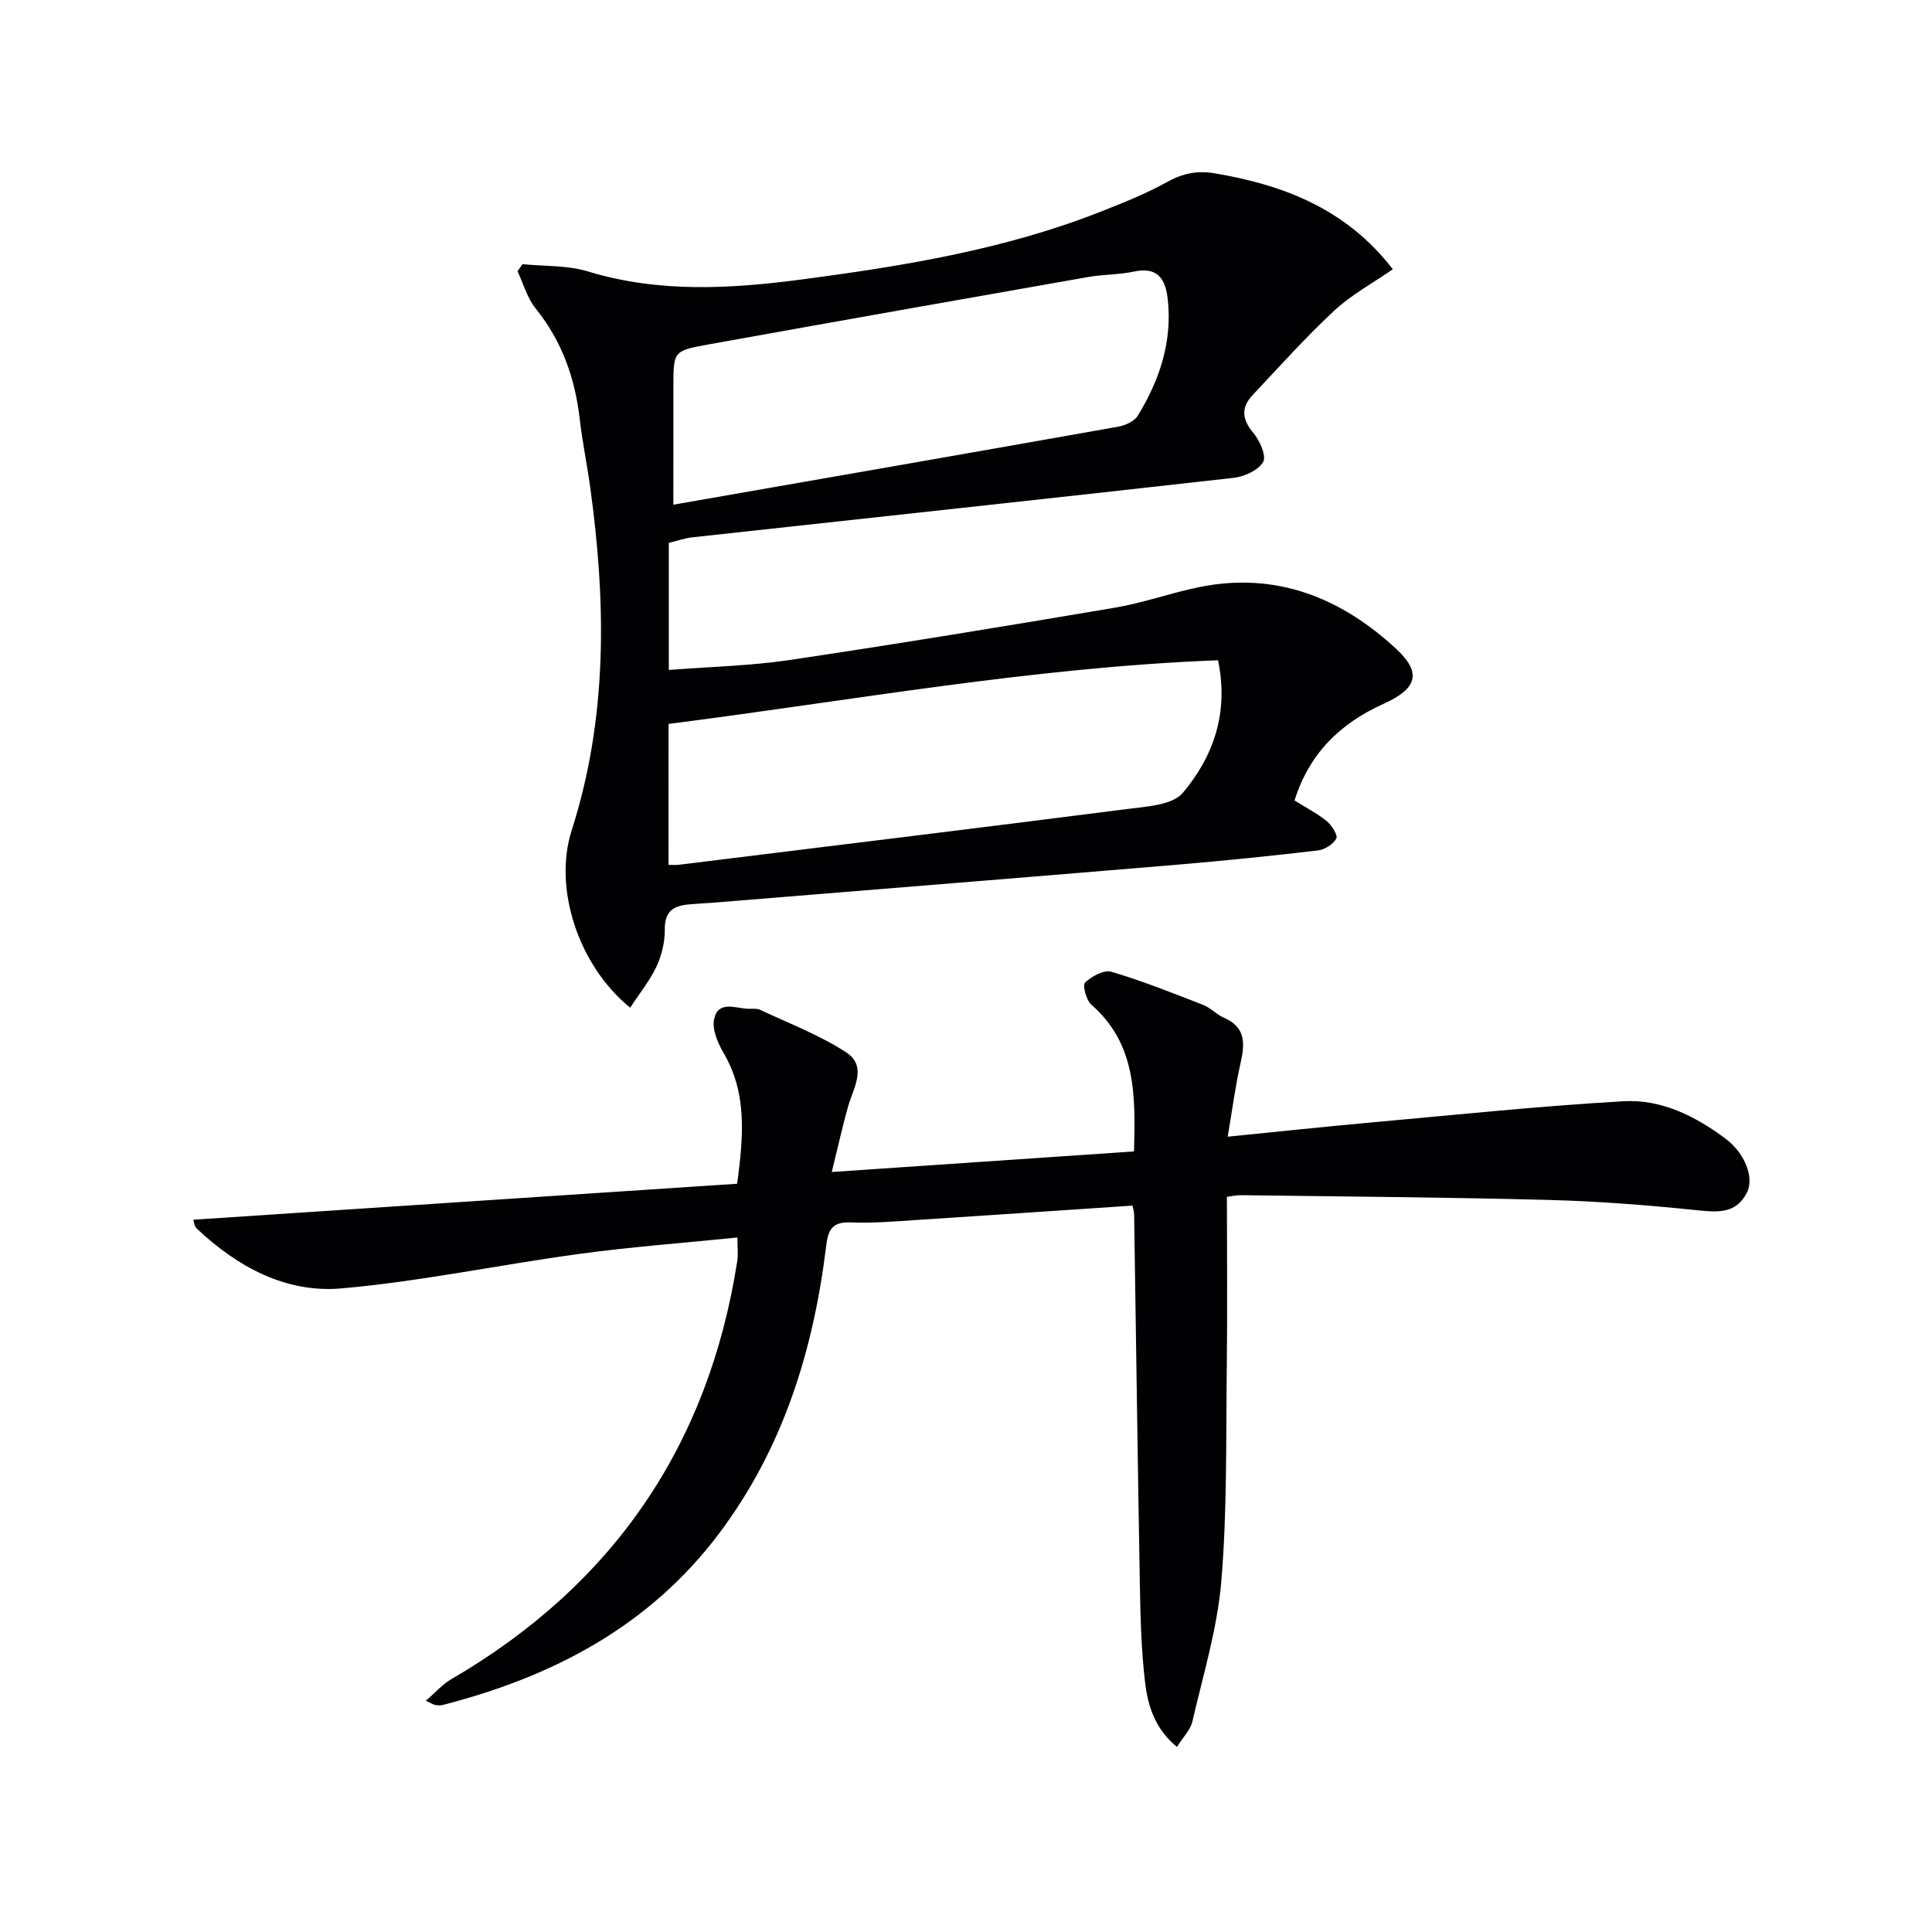
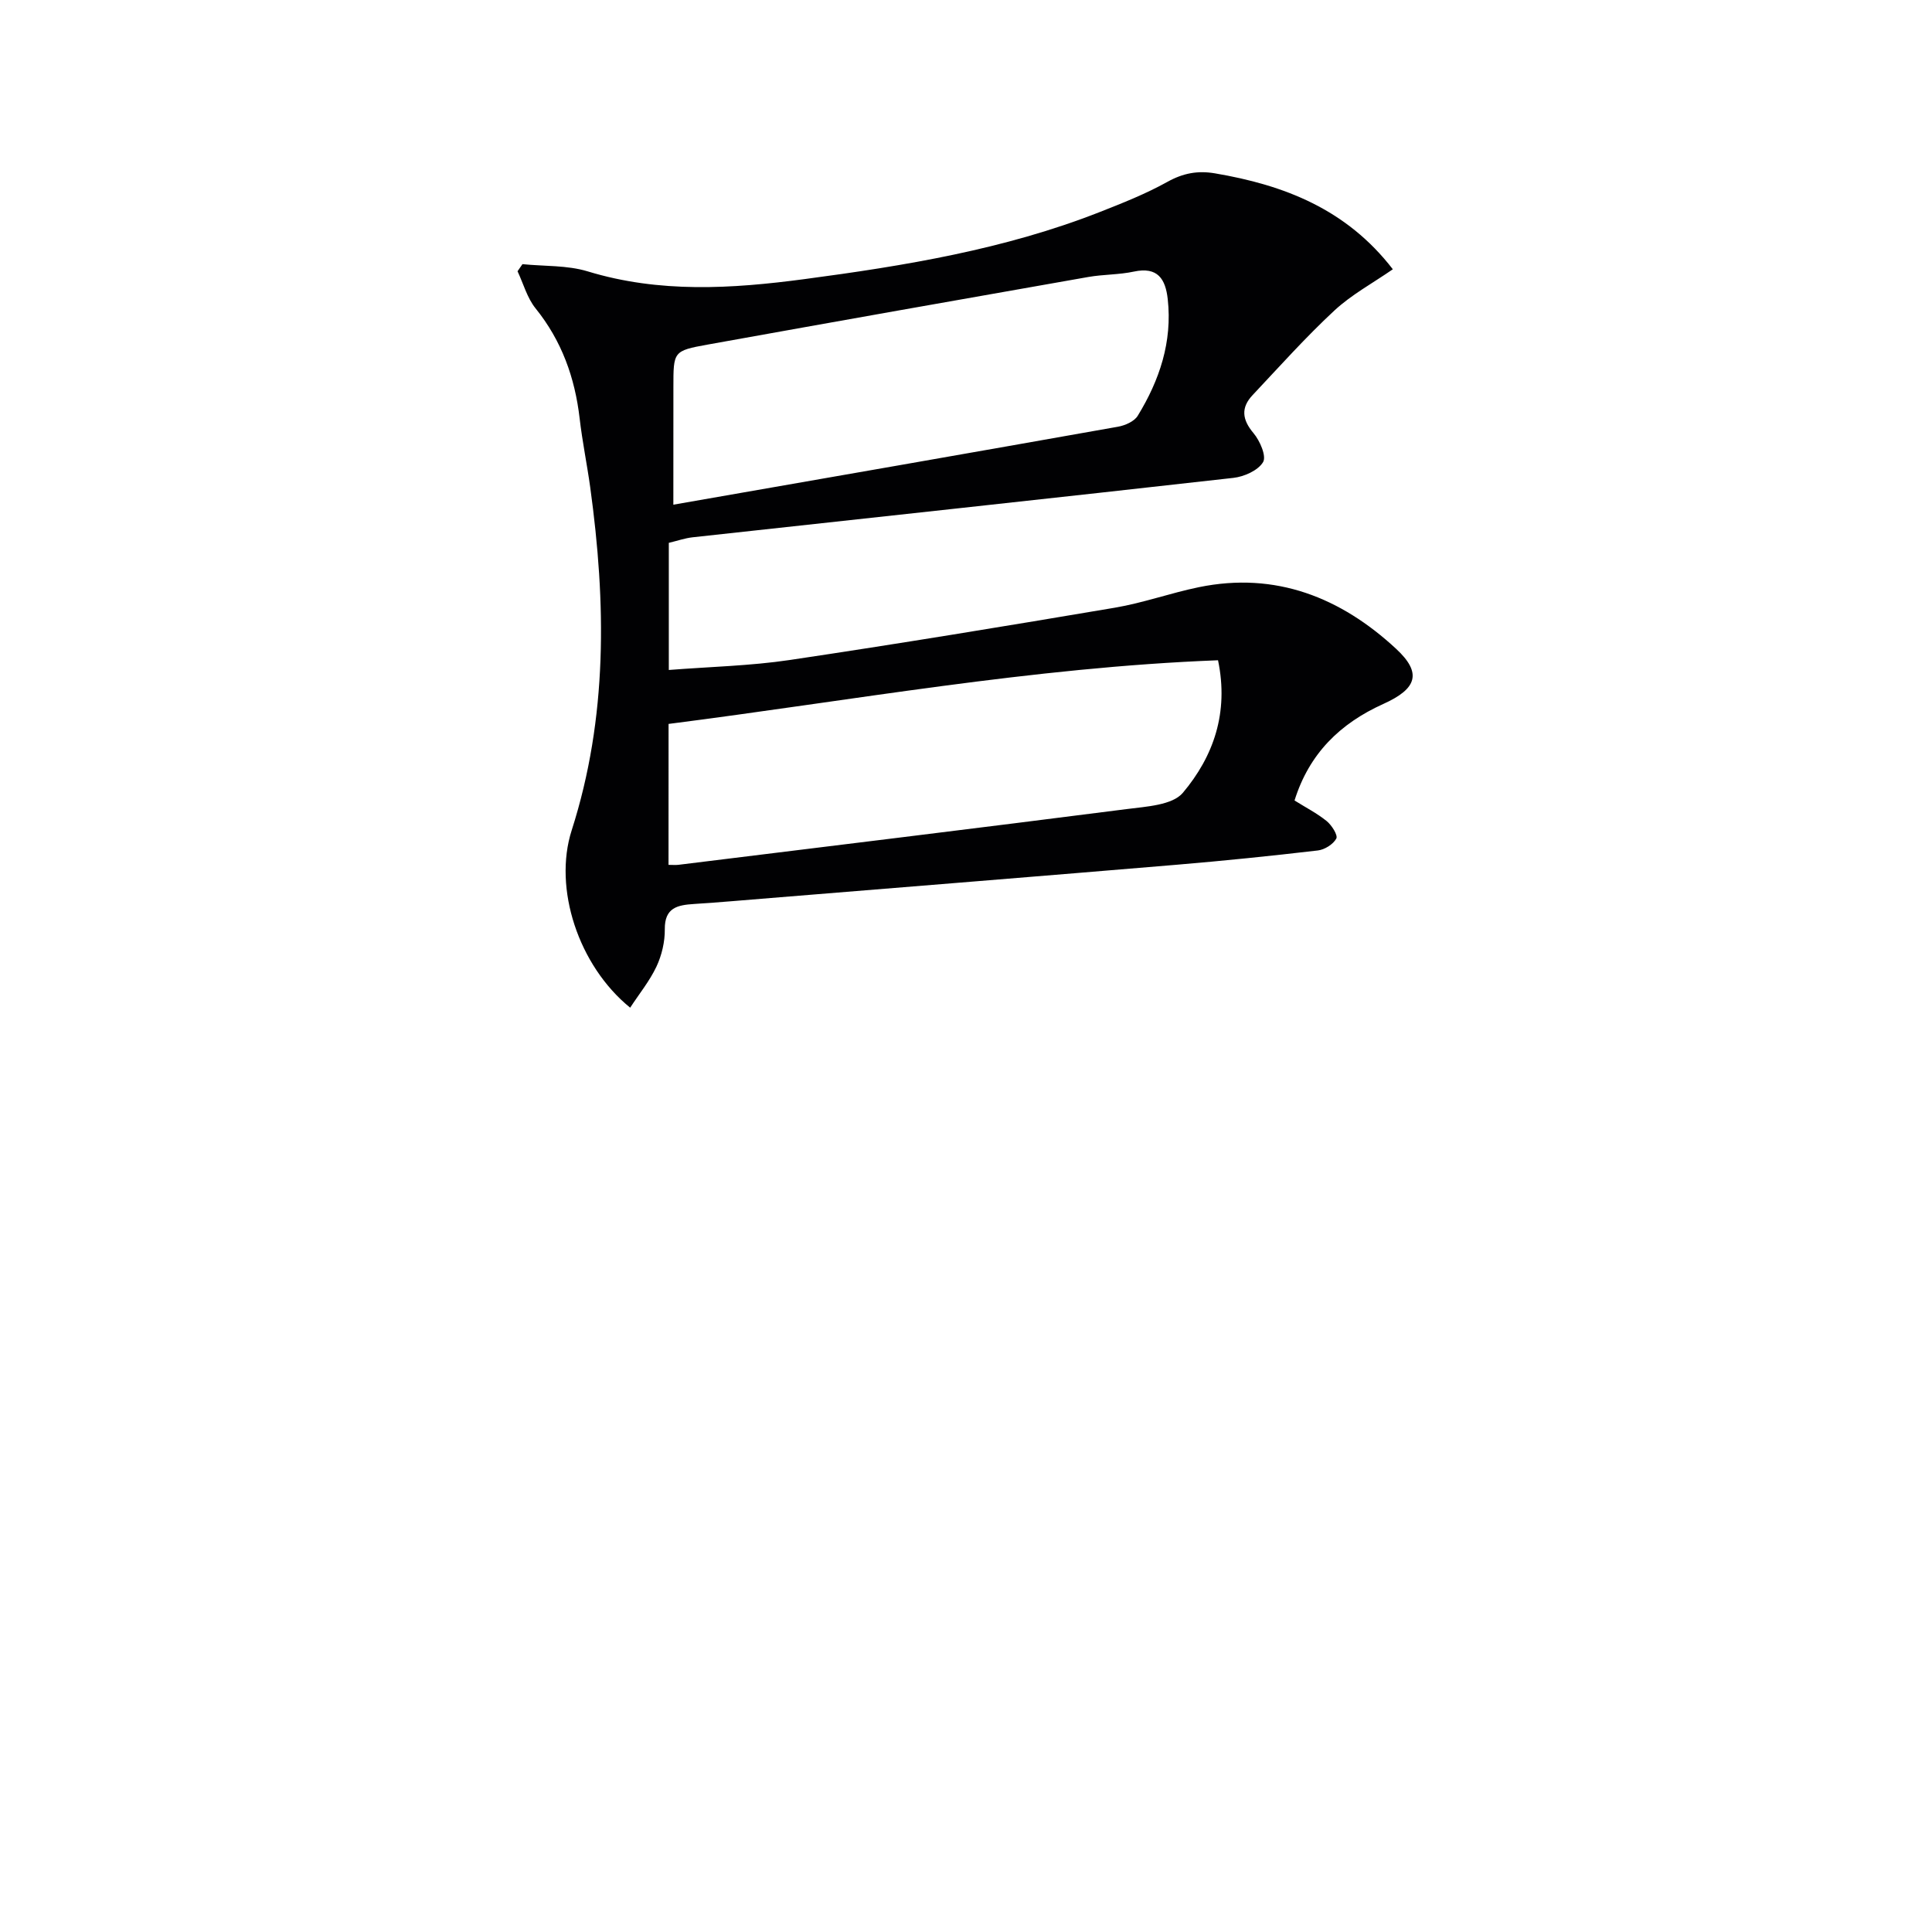
<svg xmlns="http://www.w3.org/2000/svg" enable-background="new 0 0 400 400" viewBox="0 0 400 400">
  <path d="m130.47 208.63c-10.71-8.69-15.96-24.7-12.11-36.72 7.49-23.38 7.13-47.1 3.84-71.01-.66-4.77-1.64-9.49-2.19-14.26-.98-8.45-3.71-16.08-9.13-22.8-1.74-2.16-2.51-5.09-3.73-7.68.34-.49.68-.98 1.02-1.47 4.51.46 9.24.2 13.49 1.49 14.88 4.54 29.83 3.61 44.88 1.61 20.77-2.76 41.41-6.15 61.05-13.85 4.79-1.88 9.63-3.8 14.11-6.29 3.24-1.8 6.27-2.37 9.85-1.76 14.31 2.43 27.21 7.39 36.82 19.86-4.16 2.88-8.57 5.26-12.12 8.56-5.94 5.52-11.36 11.59-16.92 17.5-2.43 2.58-2.19 5.04.19 7.86 1.33 1.57 2.72 4.78 1.99 6-1.03 1.73-3.92 3.02-6.15 3.27-37.3 4.2-74.63 8.21-111.95 12.3-1.62.18-3.2.74-4.94 1.15v26.32c8.55-.67 16.86-.85 25.01-2.06 22.48-3.35 44.91-7.04 67.32-10.83 5.87-.99 11.56-3.05 17.41-4.25 15.91-3.27 29.4 2.15 40.84 12.76 5.41 5.02 4.33 8.27-2.66 11.42-8.96 4.04-15.35 10.3-18.37 19.98 2.31 1.45 4.66 2.65 6.66 4.27 1.04.85 2.35 2.92 1.99 3.61-.64 1.19-2.42 2.31-3.83 2.47-9.74 1.14-19.5 2.14-29.27 2.96-27.99 2.35-55.98 4.6-83.97 6.88-5.3.43-10.61.9-15.91 1.24-3.4.22-6.1.74-6.05 5.24.03 2.59-.63 5.38-1.73 7.73-1.42 3-3.57 5.63-5.44 8.5zm7.94-29.57c.84 0 1.46.06 2.06-.01 30.94-3.82 61.89-7.58 92.82-11.54 4.03-.52 9.44-.8 11.61-3.37 6.31-7.5 9.55-16.55 7.28-27.44-38.45 1.48-75.95 8.36-113.76 13.18-.01 10.09-.01 19.51-.01 29.18zm1-74.57c31.34-5.47 61.7-10.75 92.04-16.14 1.48-.26 3.38-1.09 4.1-2.26 4.52-7.37 7.19-15.32 6.22-24.14-.46-4.18-2.07-6.78-7.01-5.72-3.07.66-6.3.57-9.4 1.11-26.31 4.62-52.61 9.28-78.89 14.01-7.08 1.28-7.05 1.42-7.05 8.81-.01 7.75-.01 15.5-.01 24.33z" fill="#010103" />
-   <path d="m88.16 352.12c1.98-1.7 3.43-3.39 5.24-4.44 33.47-19.48 53.27-48.3 59.24-86.57.22-1.42.03-2.91.03-4.9-11.07 1.13-21.96 1.93-32.75 3.4-16.43 2.23-32.72 5.68-49.21 7.14-11.52 1.02-21.56-4.46-29.98-12.39-.51-.48-.56-1.44-.71-1.83 37.45-2.48 74.78-4.95 112.6-7.45 1.36-10.17 2.02-18.81-2.82-27.1-1.2-2.06-2.4-4.87-1.95-6.98.84-3.95 4.45-2.22 7.1-2.14.83.02 1.77-.11 2.47.23 5.97 2.81 12.23 5.19 17.73 8.76 4.52 2.93 1.51 7.42.41 11.32-1.13 4.02-2.02 8.1-3.35 13.48 21.73-1.48 42.01-2.86 62.57-4.26.36-11.87.34-22.38-8.83-30.38-1.06-.93-1.87-4.04-1.3-4.58 1.37-1.3 3.91-2.69 5.45-2.24 6.46 1.92 12.75 4.43 19.04 6.88 1.52.59 2.72 1.98 4.22 2.62 4.68 2 4.37 5.52 3.45 9.58-1.04 4.59-1.64 9.27-2.63 15.07 10.66-1.06 19.99-2.07 29.35-2.91 17.52-1.58 35.04-3.42 52.6-4.43 7.8-.45 14.87 3.06 21.15 7.77 3.93 2.95 6.02 8.05 4.37 11.22-2.28 4.36-6.04 4.01-10.33 3.57-10.24-1.06-20.54-1.86-30.84-2.13-21.13-.55-42.27-.7-63.41-.98-1.13-.02-2.26.25-3.05.34 0 12.05.12 23.83-.03 35.61-.18 14.64.09 29.33-1.12 43.89-.82 9.81-3.76 19.46-6 29.12-.41 1.77-1.96 3.28-3.2 5.27-4.61-3.78-6.03-8.59-6.6-13.42-.78-6.58-.95-13.26-1.07-19.9-.46-25.63-.79-51.27-1.19-76.91-.01-.64-.23-1.27-.34-1.84-14.88.99-29.6 2-44.33 2.95-4.64.3-9.31.72-13.94.53-3.74-.15-4.71 1.29-5.14 4.79-2.63 21.58-8.86 41.86-22.13 59.54-14.5 19.32-34.48 29.72-57.31 35.59-.47.12-1 .07-1.48 0-.33-.06-.62-.27-1.98-.89z" fill="#010103" />
</svg>